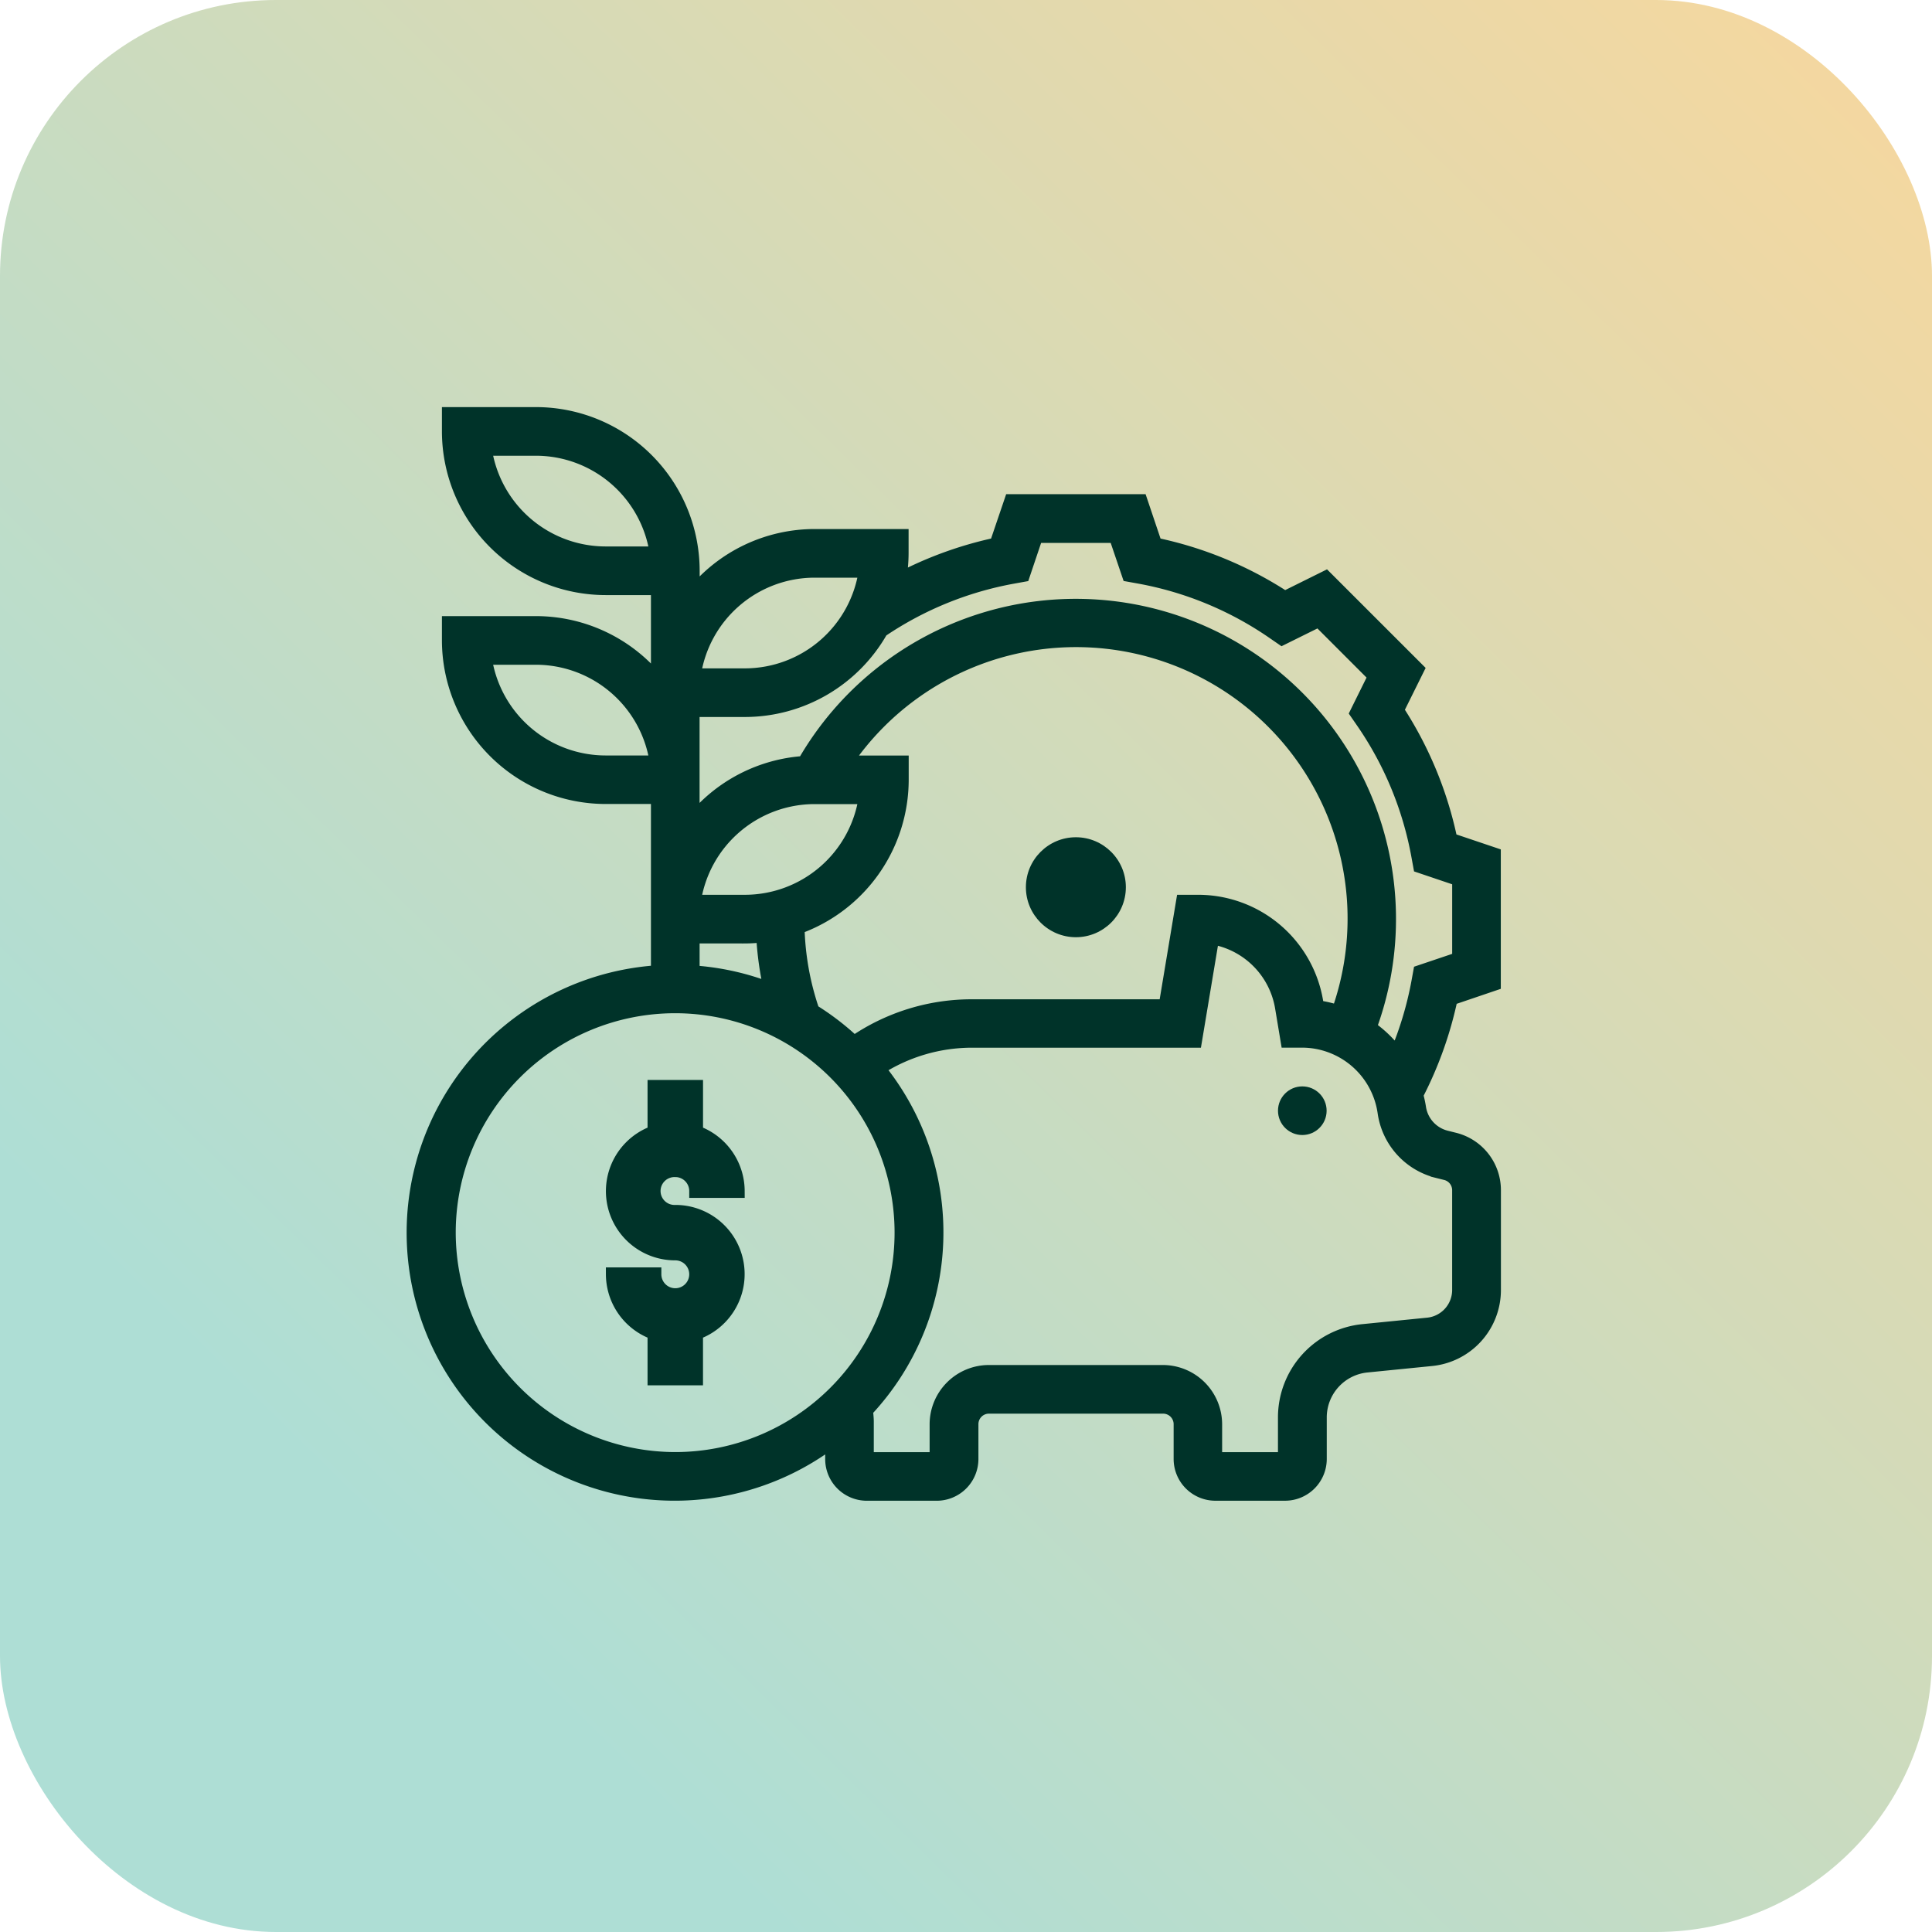
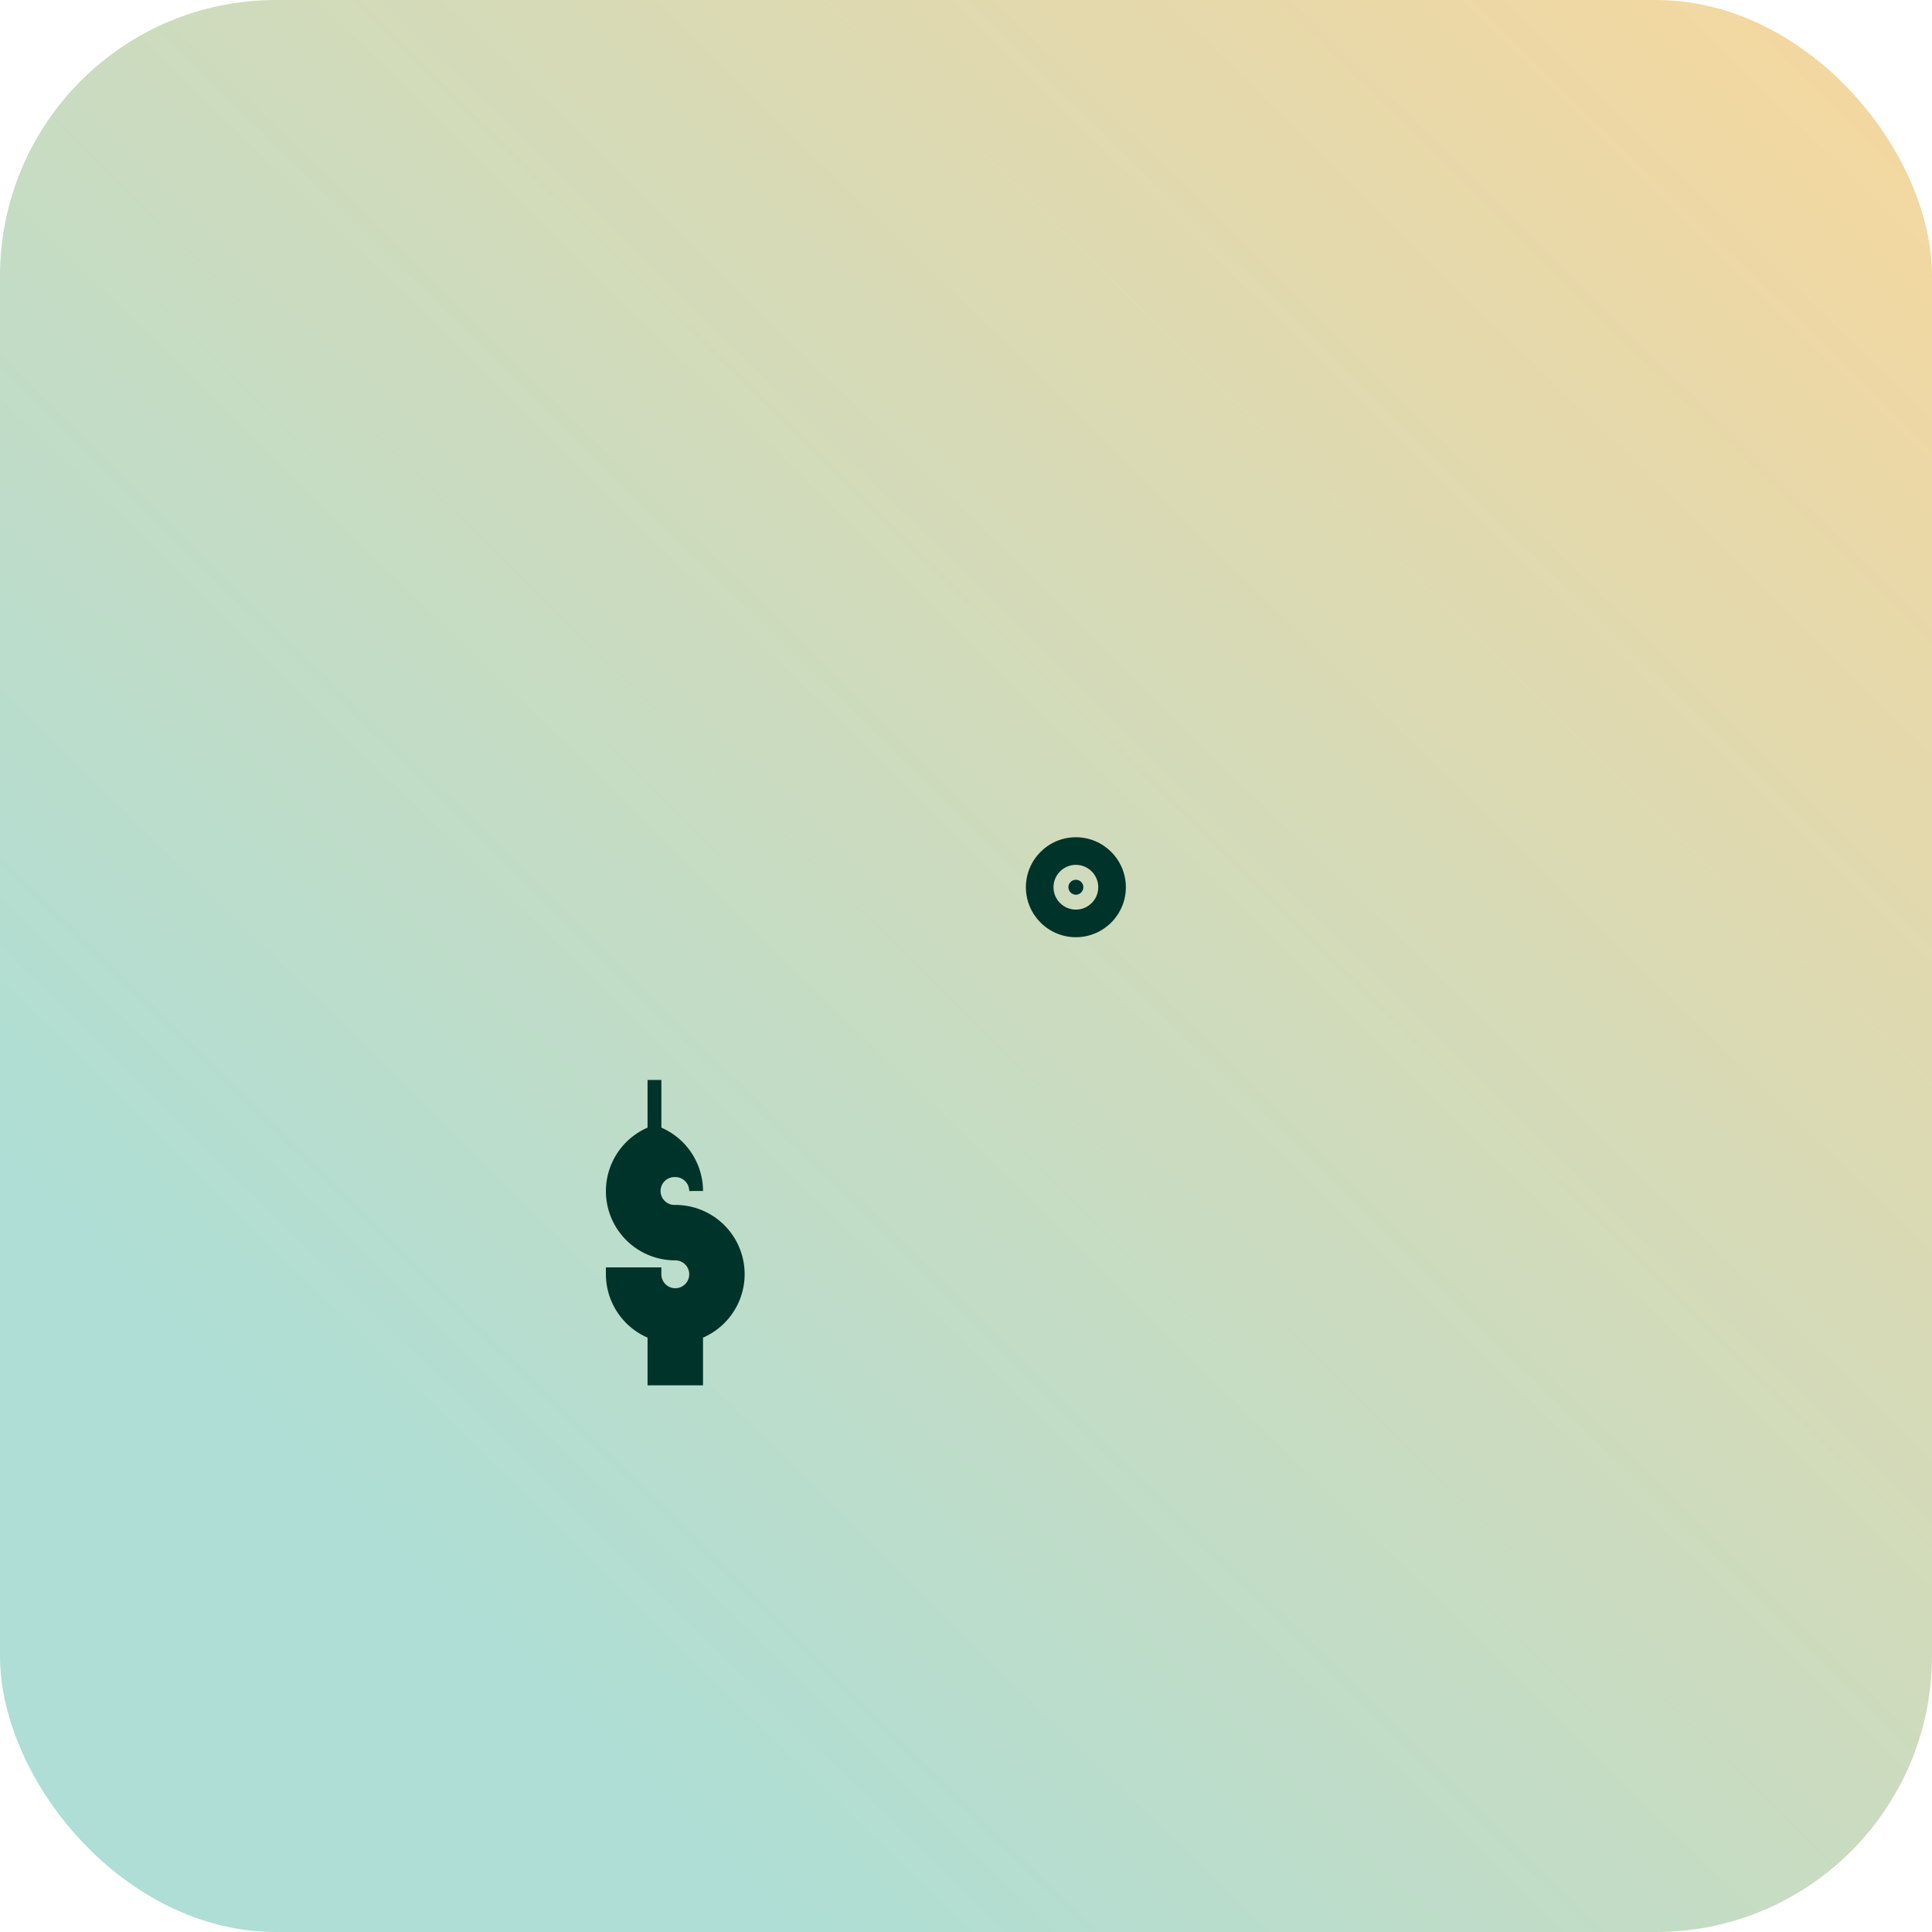
<svg xmlns="http://www.w3.org/2000/svg" width="70" height="70" viewBox="0 0 70 70">
  <defs>
    <linearGradient id="linear-gradient" x1="1" x2="0.21" y2="0.805" gradientUnits="objectBoundingBox">
      <stop offset="0" stop-color="#f8d79d" />
      <stop offset="1" stop-color="#aeded5" />
    </linearGradient>
  </defs>
  <g id="Grupo_16802" data-name="Grupo 16802" transform="translate(-765.895 -6147.895)">
    <rect id="Retângulo_3149" data-name="Retângulo 3149" width="70" height="70" rx="10" transform="translate(765.895 6147.895)" fill="url(#linear-gradient)" />
    <g id="Grupo_16806" data-name="Grupo 16806" transform="translate(779.895 6161.895)">
-       <path id="Caminho_16314" data-name="Caminho 16314" d="M15.264,44.018a.755.755,0,0,1,.755.755h1.509a2.261,2.261,0,0,0-1.509-2.125V41H14.509v1.648a2.258,2.258,0,0,0,.755,4.388.755.755,0,1,1-.755.755H13a2.261,2.261,0,0,0,1.509,2.125v1.648h1.509V49.916a2.258,2.258,0,0,0-.755-4.388.755.755,0,1,1,0-1.509Z" transform="translate(-4.797 -15.621)" fill="#003329" stroke="#003329" stroke-width="0.5" />
-       <circle id="Elipse_253" data-name="Elipse 253" cx="0.631" cy="0.631" r="0.631" transform="translate(32.554 25.612)" fill="#003329" stroke="#003329" stroke-width="0.5" />
-       <path id="Caminho_16317" data-name="Caminho 16317" d="M40.127,21.648V16.955l-1.572-.53a13.712,13.712,0,0,0-1.94-4.693l.735-1.482L34.031,6.932l-1.482.735a13.691,13.691,0,0,0-4.692-1.939l-.529-1.572H22.634L22.1,5.727A13.717,13.717,0,0,0,18.584,7a5.6,5.6,0,0,0,.086-.949V5.418H15.515A5.669,5.669,0,0,0,11.1,7.535V6.68A5.686,5.686,0,0,0,5.418,1H2.262v.631a5.686,5.686,0,0,0,5.68,5.68H9.835v3.38A5.669,5.669,0,0,0,5.418,8.573H2.262V9.2a5.686,5.686,0,0,0,5.68,5.68H9.835v6.343a9.46,9.46,0,1,0,6.313,16.987c0,.286,0,.53,0,.651a1.26,1.26,0,0,0,1.262,1.264h2.524A1.263,1.263,0,0,0,21.2,38.867V37.6a.632.632,0,0,1,.631-.631h6.311a.632.632,0,0,1,.631.631v1.262a1.263,1.263,0,0,0,1.262,1.262h2.524a1.263,1.263,0,0,0,1.262-1.262v-1.5a1.887,1.887,0,0,1,1.705-1.884l2.332-.233a2.517,2.517,0,0,0,2.273-2.512V29.122a1.89,1.89,0,0,0-1.434-1.836l-.3-.075a1.308,1.308,0,0,1-.981-1.088,4.057,4.057,0,0,0-.1-.454,13.819,13.819,0,0,0,1.248-3.49ZM7.942,6.049A4.424,4.424,0,0,1,3.569,2.262H5.418A4.424,4.424,0,0,1,9.79,6.049Zm7.573.631h1.848a4.424,4.424,0,0,1-4.373,3.786H11.142A4.424,4.424,0,0,1,15.515,6.68ZM7.942,13.622A4.424,4.424,0,0,1,3.569,9.835H5.418A4.424,4.424,0,0,1,9.79,13.622ZM34.49,22.67a4.2,4.2,0,0,0-.765-.179l-.03-.181a4.342,4.342,0,0,0-4.3-3.64h-.535l-.631,3.786h-7a7.518,7.518,0,0,0-4.286,1.324,9.46,9.46,0,0,0-1.5-1.152A10.044,10.044,0,0,1,14.9,19.6a5.686,5.686,0,0,0,3.774-5.344v-.631H16.638A10.087,10.087,0,0,1,34.49,22.67ZM15.515,14.884h1.848a4.424,4.424,0,0,1-4.373,3.786H11.142A4.424,4.424,0,0,1,15.515,14.884Zm-2.524,5.049a5.782,5.782,0,0,0,.657-.041,11.333,11.333,0,0,0,.274,1.966,9.408,9.408,0,0,0-2.824-.63V19.932ZM2.262,30.661a8.2,8.2,0,1,1,8.2,8.2A8.214,8.214,0,0,1,2.262,30.661Zm35.824-2.226.3.075a.631.631,0,0,1,.478.613v3.612a1.258,1.258,0,0,1-1.137,1.256l-2.332.233a3.146,3.146,0,0,0-2.842,3.14v1.5H30.03V37.6a1.9,1.9,0,0,0-1.893-1.893H21.826A1.9,1.9,0,0,0,19.932,37.6v1.264l-2.523,0c0-.213,0-.8,0-1.356,0-.136-.018-.271-.029-.408a9.422,9.422,0,0,0,.442-12.39,6.274,6.274,0,0,1,3.411-1H29.3l.624-3.742a3.083,3.083,0,0,1,2.524,2.54l.2,1.2h.535A3.022,3.022,0,0,1,36.162,26.3,2.565,2.565,0,0,0,38.086,28.434Zm-.7-6.851a12.581,12.581,0,0,1-.779,2.6,4.329,4.329,0,0,0-.981-.951,11.351,11.351,0,0,0-20.488-9.592,5.67,5.67,0,0,0-4.041,2.1V11.728h1.893a5.68,5.68,0,0,0,4.936-2.88A12.471,12.471,0,0,1,22.7,6.9l.366-.066.476-1.413h2.88L26.9,6.83l.366.066a12.472,12.472,0,0,1,4.88,2.018l.306.211,1.331-.659L35.816,10.5l-.659,1.332.211.305a12.485,12.485,0,0,1,2.018,4.88l.067.366,1.412.477v2.88l-1.412.476Z" fill="#003329" stroke="#003329" stroke-width="0.5" />
+       <path id="Caminho_16314" data-name="Caminho 16314" d="M15.264,44.018a.755.755,0,0,1,.755.755a2.261,2.261,0,0,0-1.509-2.125V41H14.509v1.648a2.258,2.258,0,0,0,.755,4.388.755.755,0,1,1-.755.755H13a2.261,2.261,0,0,0,1.509,2.125v1.648h1.509V49.916a2.258,2.258,0,0,0-.755-4.388.755.755,0,1,1,0-1.509Z" transform="translate(-4.797 -15.621)" fill="#003329" stroke="#003329" stroke-width="0.5" />
      <g id="Caminho_16319" data-name="Caminho 16319" transform="translate(-13.83 -4.665)" fill="#003329">
-         <path d="M 38.811 24.122 C 38.088 24.122 37.5 23.534 37.5 22.811 C 37.5 22.088 38.088 21.5 38.811 21.5 C 39.534 21.5 40.122 22.088 40.122 22.811 C 40.122 23.534 39.534 24.122 38.811 24.122 Z M 38.811 22.582 C 38.685 22.582 38.582 22.685 38.582 22.811 C 38.582 22.938 38.685 23.041 38.811 23.041 C 38.938 23.041 39.041 22.938 39.041 22.811 C 39.041 22.685 38.938 22.582 38.811 22.582 Z" stroke="none" />
        <path d="M 38.811 22 C 38.364 22 38 22.364 38 22.811 C 38 23.258 38.364 23.622 38.811 23.622 C 39.258 23.622 39.622 23.258 39.622 22.811 C 39.622 22.364 39.258 22 38.811 22 M 38.811 23.082 C 38.662 23.082 38.541 22.96 38.541 22.811 C 38.541 22.662 38.662 22.541 38.811 22.541 C 38.96 22.541 39.082 22.662 39.082 22.811 C 39.082 22.96 38.96 23.082 38.811 23.082 M 38.811 21 C 39.81 21 40.622 21.813 40.622 22.811 C 40.622 23.81 39.81 24.622 38.811 24.622 C 37.813 24.622 37 23.81 37 22.811 C 37 21.813 37.813 21 38.811 21 Z" stroke="none" fill="#003329" />
      </g>
    </g>
  </g>
</svg>